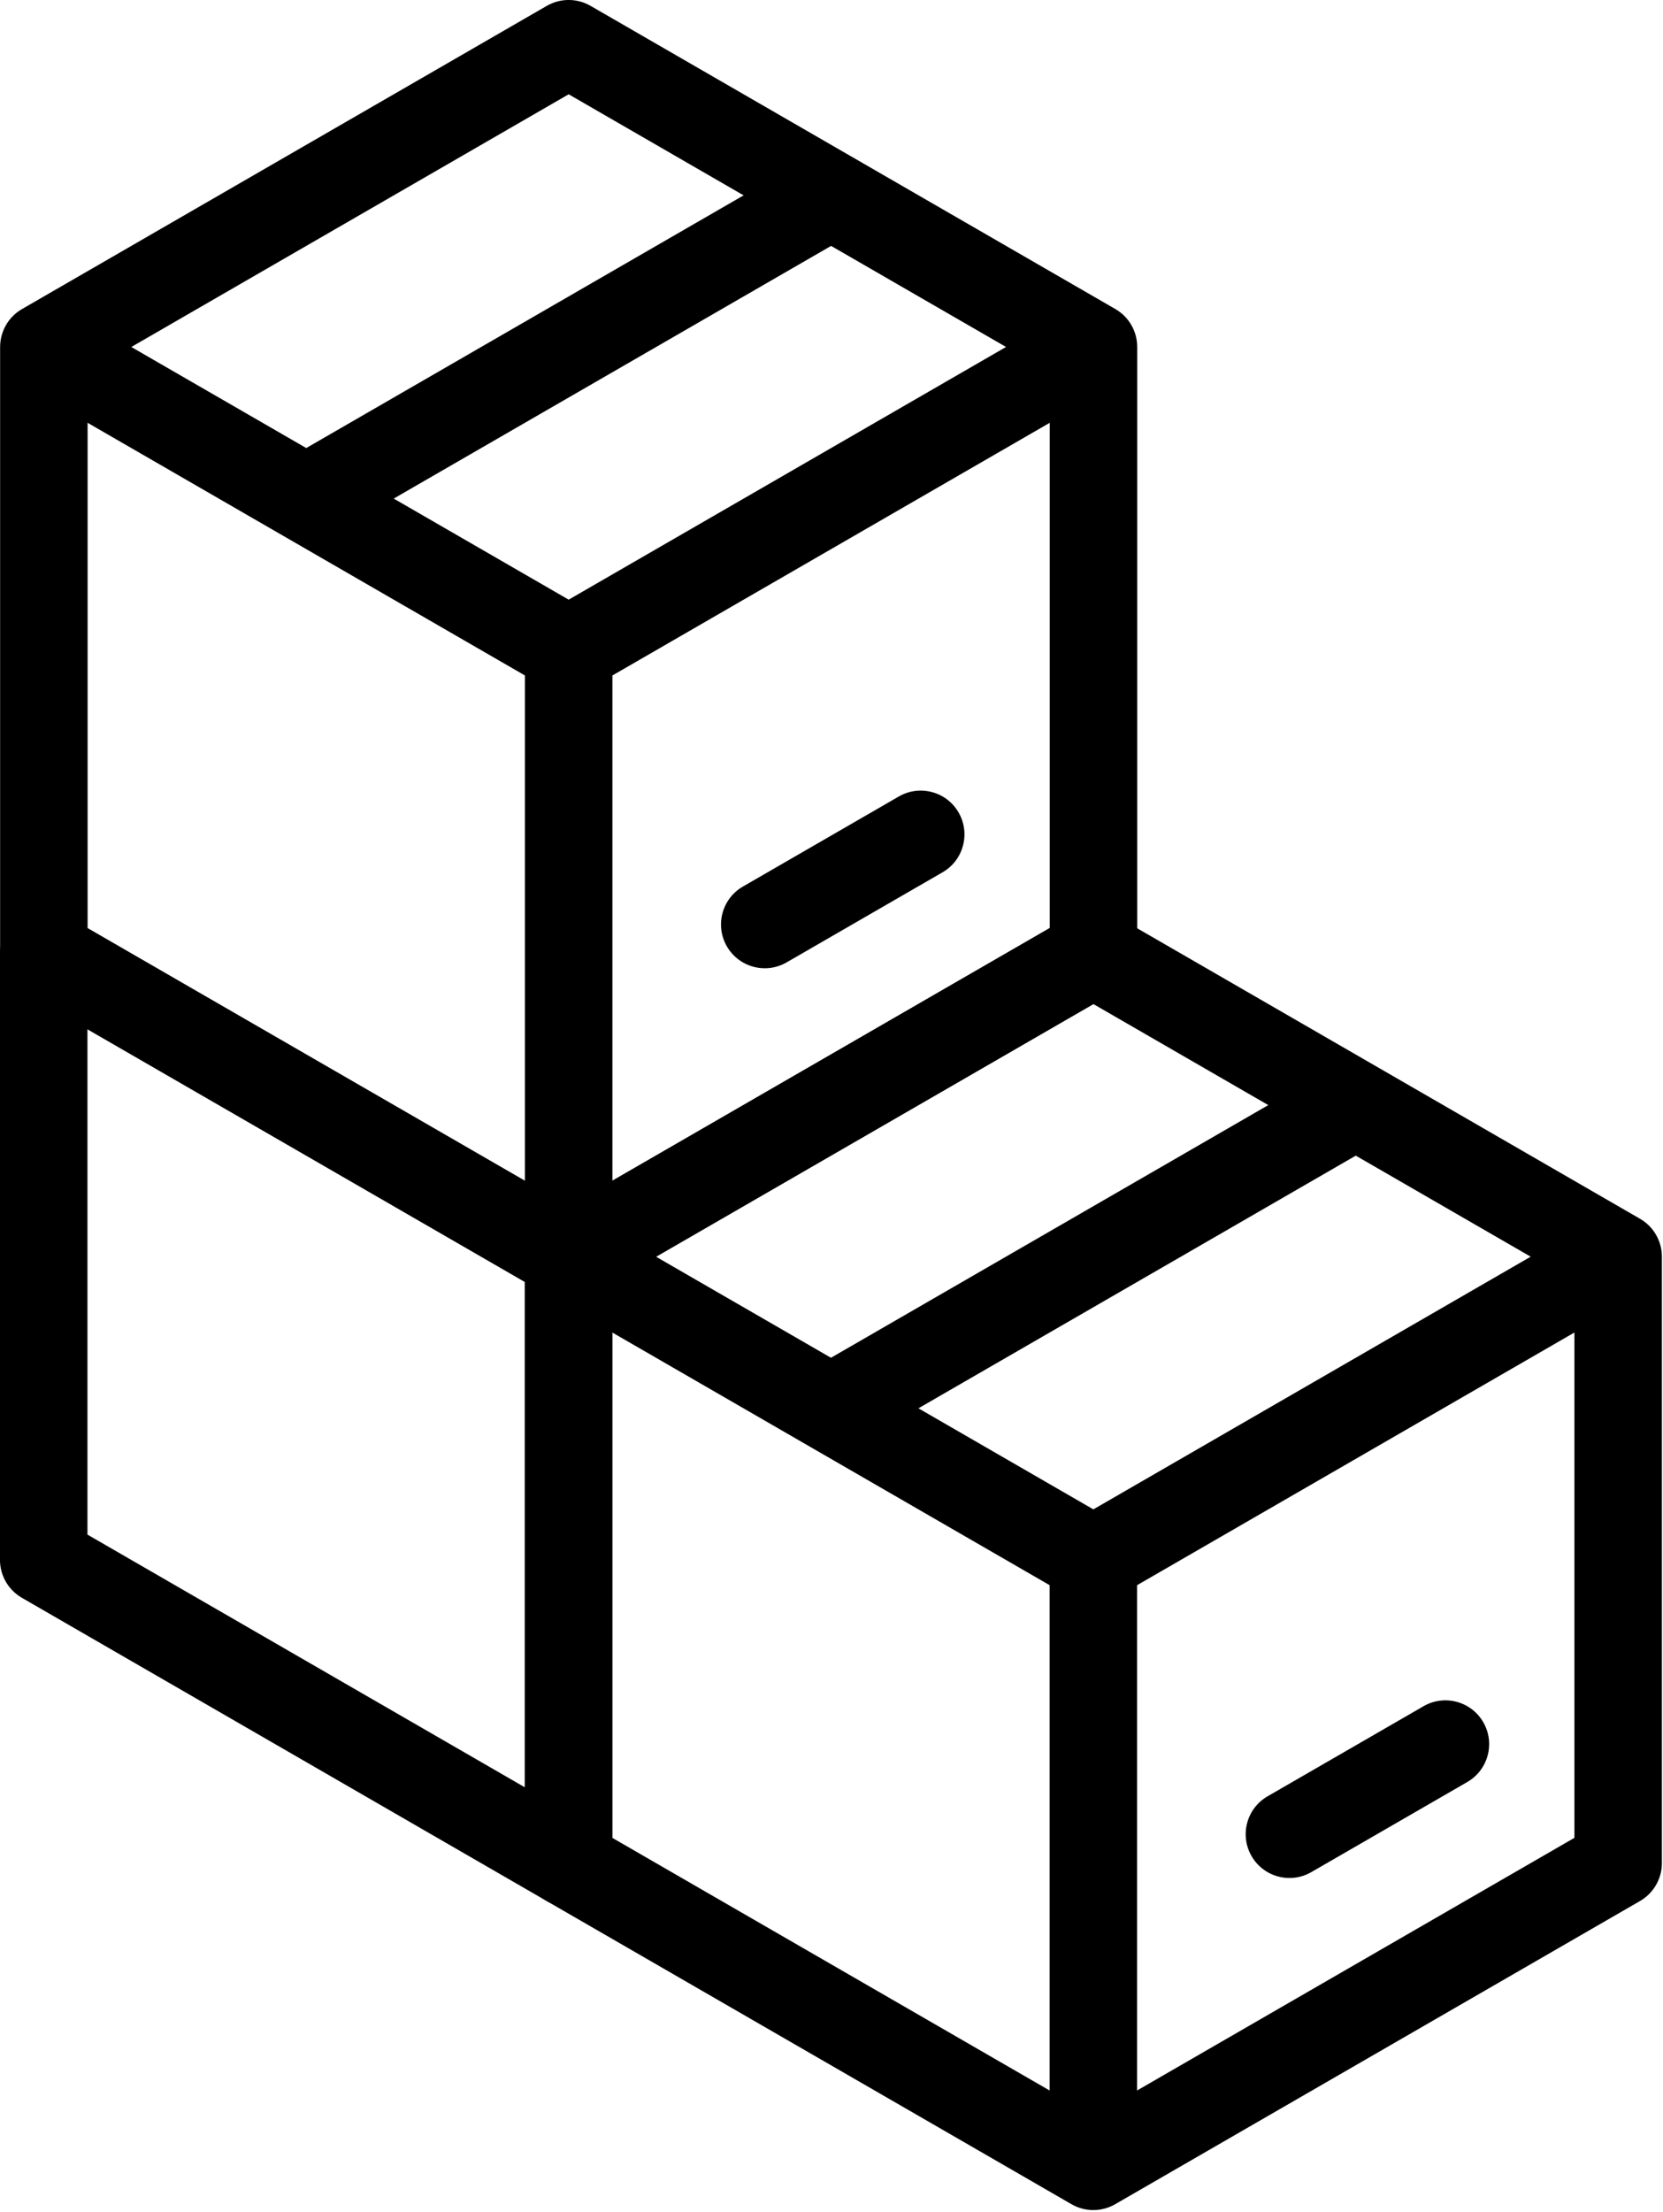
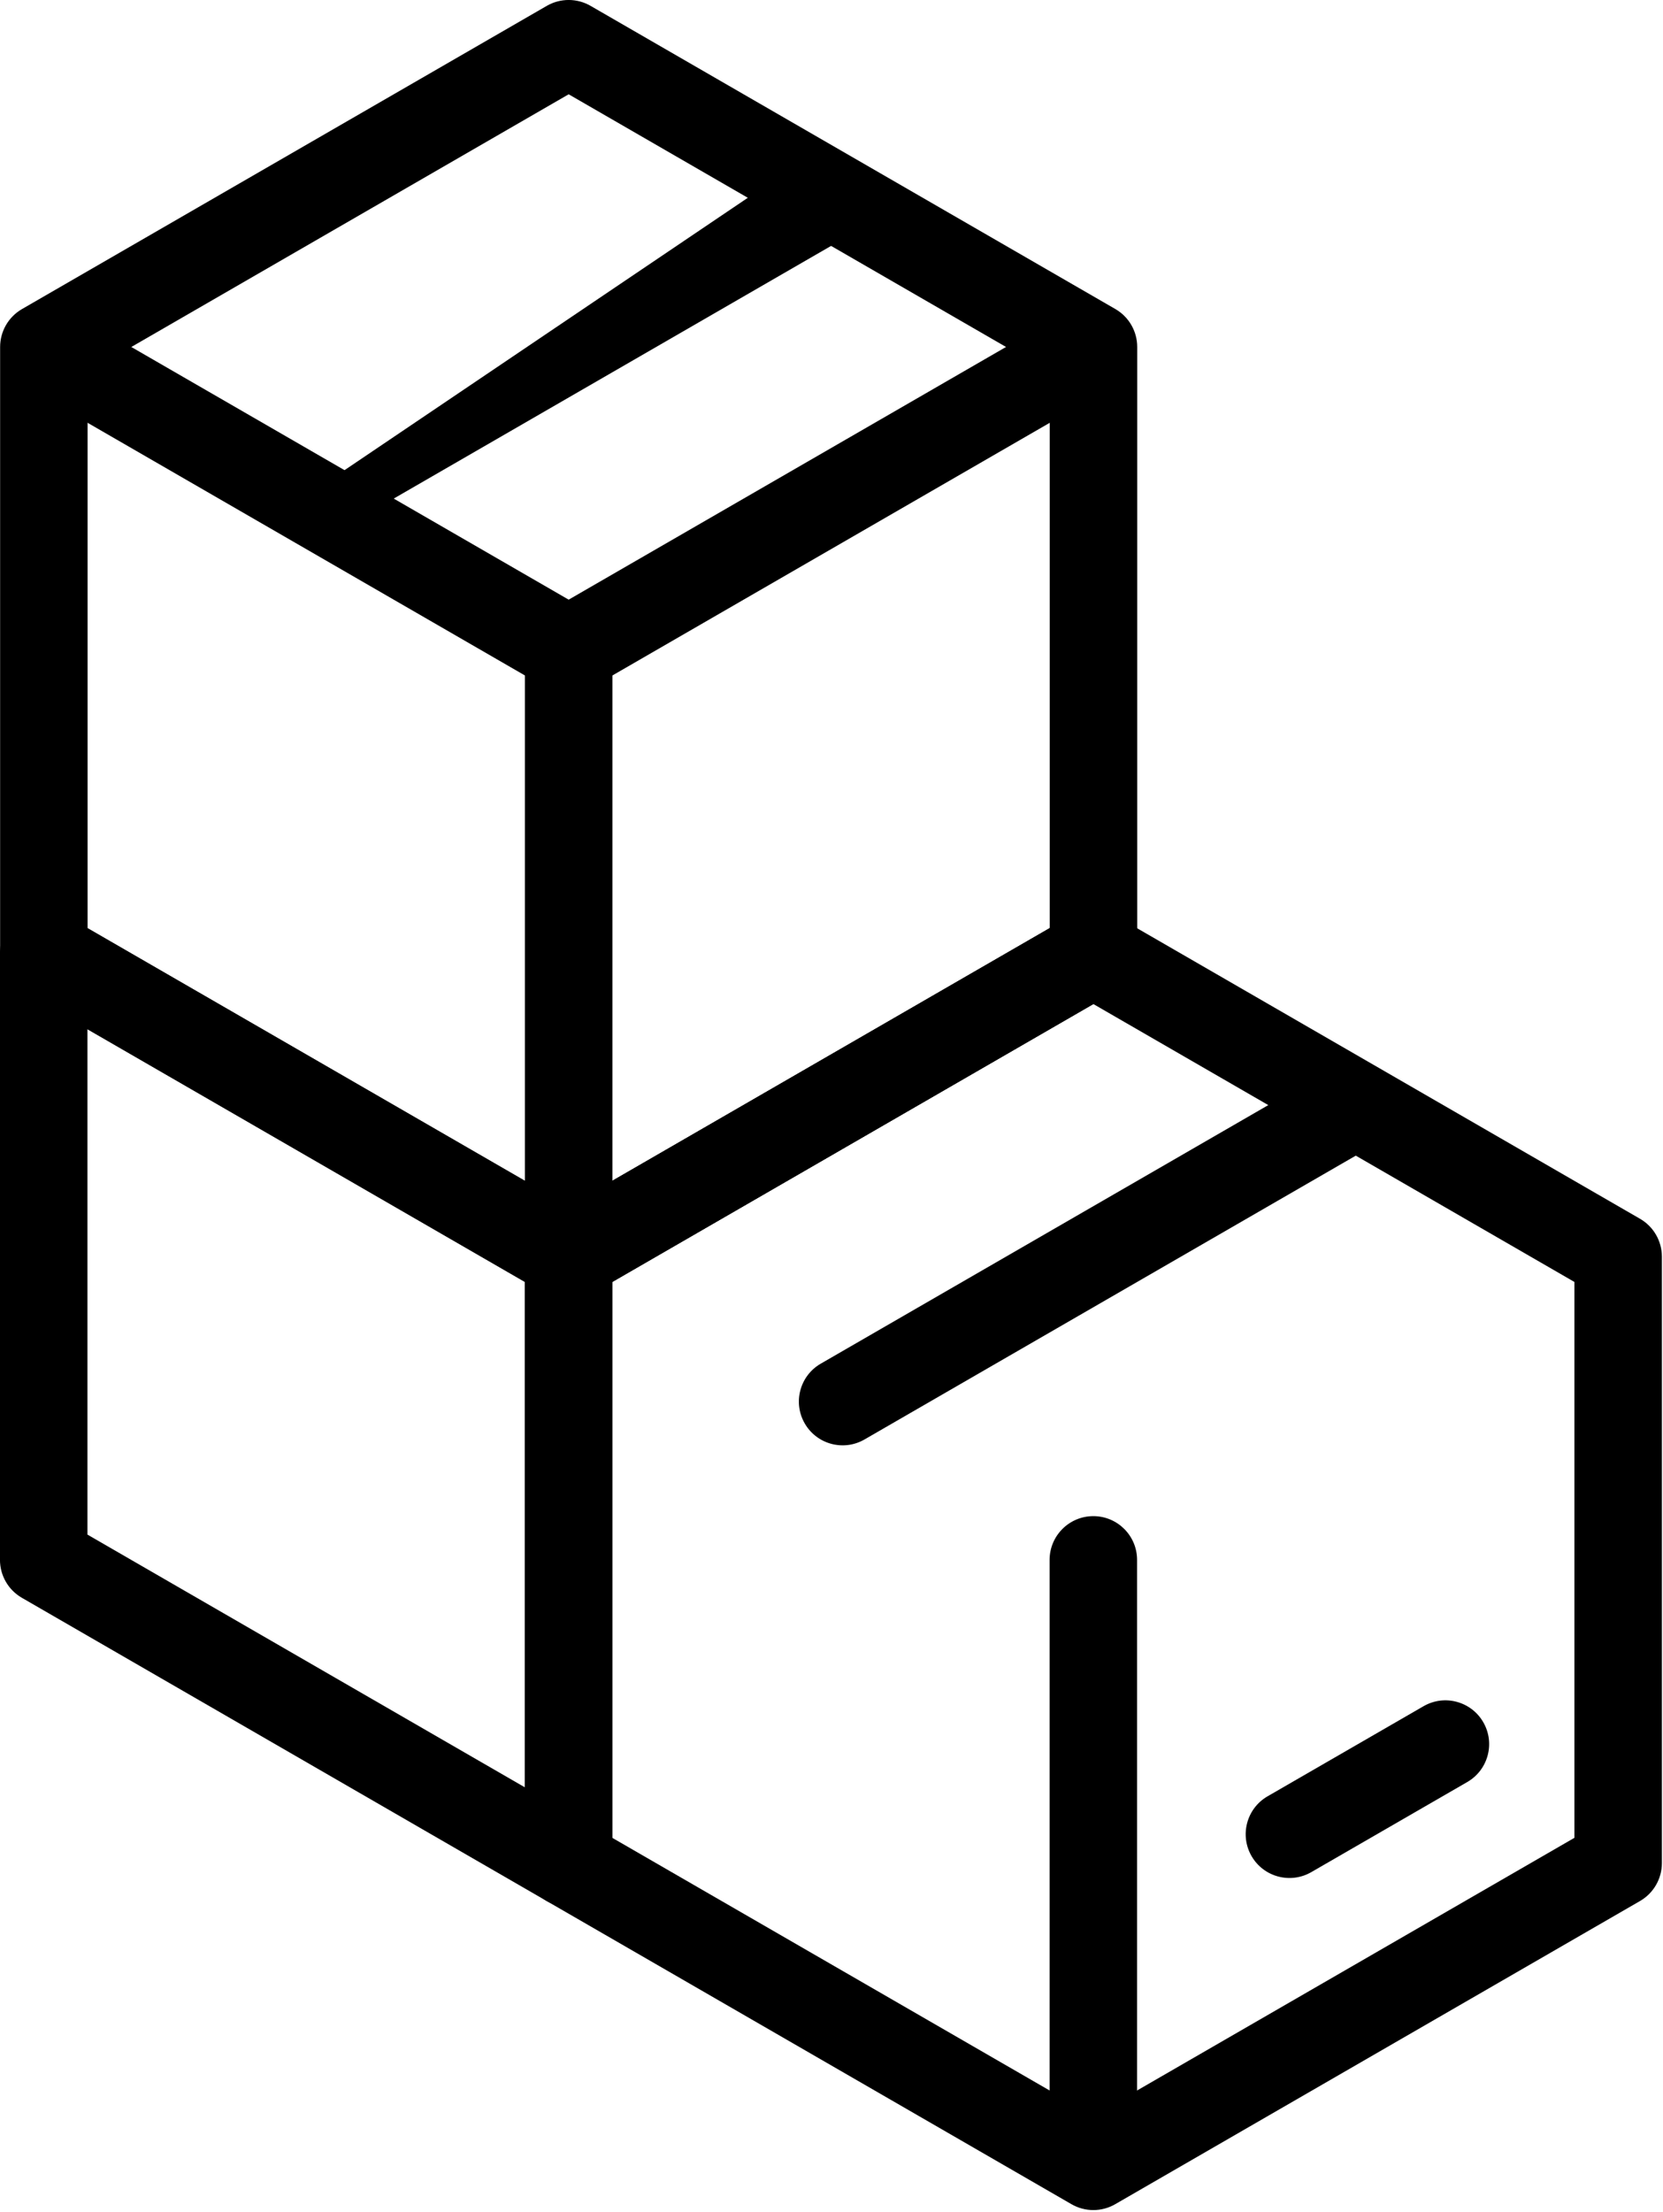
<svg xmlns="http://www.w3.org/2000/svg" width="507" height="674" viewBox="0 0 507 674" fill="none">
  <path d="M-0.008 290.48C-0.008 283.115 5.962 277.145 13.327 277.145C20.692 277.145 26.662 283.115 26.662 290.48V467.531L179.995 556.062C186.373 559.745 188.557 567.9 184.875 574.278C181.192 580.656 173.037 582.841 166.659 579.159L6.659 486.778C2.534 484.396 -0.008 479.994 -0.008 475.23V290.48Z" fill="black" />
  <path d="M324.764 280.031C331.142 276.349 339.298 278.534 342.98 284.912C346.662 291.29 344.477 299.446 338.099 303.129L179.999 394.408C175.873 396.79 170.79 396.79 166.664 394.408L11.423 304.778C5.046 301.096 2.86 292.94 6.543 286.562C10.225 280.184 18.381 277.999 24.759 281.681L173.331 367.462L324.764 280.031Z" fill="black" />
  <path d="M159.992 561.36V382.86C159.992 375.495 165.962 369.525 173.327 369.525C180.692 369.525 186.662 375.495 186.662 382.86V561.36C186.662 568.725 180.692 574.695 173.327 574.695C165.962 574.695 159.992 568.725 159.992 561.36Z" fill="black" />
  <path d="M327.05 278.725C331.103 276.562 335.997 276.634 339.994 278.941L499.994 371.311C504.12 373.693 506.662 378.096 506.662 382.86V567.61C506.662 572.374 504.12 576.777 499.994 579.159L339.994 671.529C335.869 673.911 330.786 673.911 326.66 671.529L166.66 579.159C162.534 576.777 159.992 572.374 159.992 567.61V382.86C159.992 378.096 162.534 373.693 166.66 371.311L326.66 278.941L327.05 278.725ZM186.662 390.559V559.91L333.327 644.582L479.992 559.91V390.559L333.327 305.887L186.662 390.559Z" fill="black" />
-   <path d="M484.764 372.411C491.142 368.729 499.298 370.914 502.98 377.292C506.662 383.67 504.477 391.826 498.099 395.509L339.999 486.788C335.873 489.17 330.789 489.17 326.664 486.788L171.423 397.158C165.046 393.476 162.86 385.32 166.543 378.942C170.225 372.564 178.381 370.379 184.759 374.061L333.331 459.842L484.764 372.411Z" fill="black" />
  <path d="M319.992 653.74V475.24C319.992 467.875 325.962 461.905 333.327 461.905C340.692 461.905 346.662 467.875 346.662 475.24V653.74C346.662 661.105 340.692 667.075 333.327 667.075C325.962 667.075 319.992 661.105 319.992 653.74Z" fill="black" />
  <path d="M403.115 327.181C409.493 323.499 417.648 325.685 421.33 332.063C425.013 338.441 422.828 346.597 416.45 350.279L263.559 438.548C257.181 442.23 249.025 440.045 245.343 433.667C241.661 427.289 243.847 419.134 250.225 415.452L403.115 327.181Z" fill="black" />
  <path d="M433.994 519.811C440.372 516.129 448.527 518.315 452.209 524.693C455.891 531.071 453.706 539.227 447.327 542.909L399.778 570.359C393.4 574.041 385.244 571.855 381.562 565.477C377.88 559.099 380.066 550.943 386.444 547.261L433.994 519.811Z" fill="black" />
  <path d="M166.702 1.782C170.828 -0.6 175.911 -0.601 180.037 1.781L340.037 94.151C344.163 96.533 346.705 100.936 346.705 105.7V290.45C346.705 295.214 344.163 299.617 340.037 301.999L180.037 394.369C175.912 396.751 170.829 396.75 166.703 394.369L6.703 302.009C2.577 299.627 0.035 295.224 0.035 290.46V105.71C0.035 100.946 2.577 96.544 6.702 94.162L166.702 1.782ZM26.705 113.409V282.76L173.369 367.422L320.035 282.75V113.399L173.37 28.727L26.705 113.409Z" fill="black" />
  <path d="M324.803 95.261C331.181 91.579 339.337 93.764 343.019 100.142C346.701 106.52 344.516 114.676 338.138 118.359L180.038 209.638C175.912 212.02 170.829 212.02 166.703 209.638L11.463 120.008C5.085 116.326 2.899 108.17 6.582 101.792C10.264 95.415 18.42 93.229 24.798 96.912L173.37 182.692L324.803 95.261Z" fill="black" />
  <path d="M160.035 376.58V198.08C160.035 190.715 166.005 184.745 173.37 184.745C180.735 184.745 186.705 190.715 186.705 198.08V376.58C186.705 383.945 180.735 389.915 173.37 389.915C166.005 389.915 160.035 383.945 160.035 376.58Z" fill="black" />
-   <path d="M243.154 50.021C249.532 46.339 257.687 48.525 261.37 54.903C265.052 61.281 262.867 69.436 256.489 73.119L103.598 161.388C97.22 165.07 89.064 162.885 85.382 156.507C81.7 150.129 83.886 141.974 90.264 138.292L243.154 50.021Z" fill="black" />
-   <path d="M274.033 242.651C280.411 238.969 288.566 241.155 292.248 247.533C295.93 253.911 293.745 262.067 287.367 265.749L239.817 293.199C233.439 296.881 225.283 294.695 221.601 288.317C217.919 281.939 220.105 273.783 226.483 270.101L274.033 242.651Z" fill="black" />
+   <path d="M243.154 50.021C249.532 46.339 257.687 48.525 261.37 54.903C265.052 61.281 262.867 69.436 256.489 73.119L103.598 161.388C97.22 165.07 89.064 162.885 85.382 156.507L243.154 50.021Z" fill="black" />
</svg>